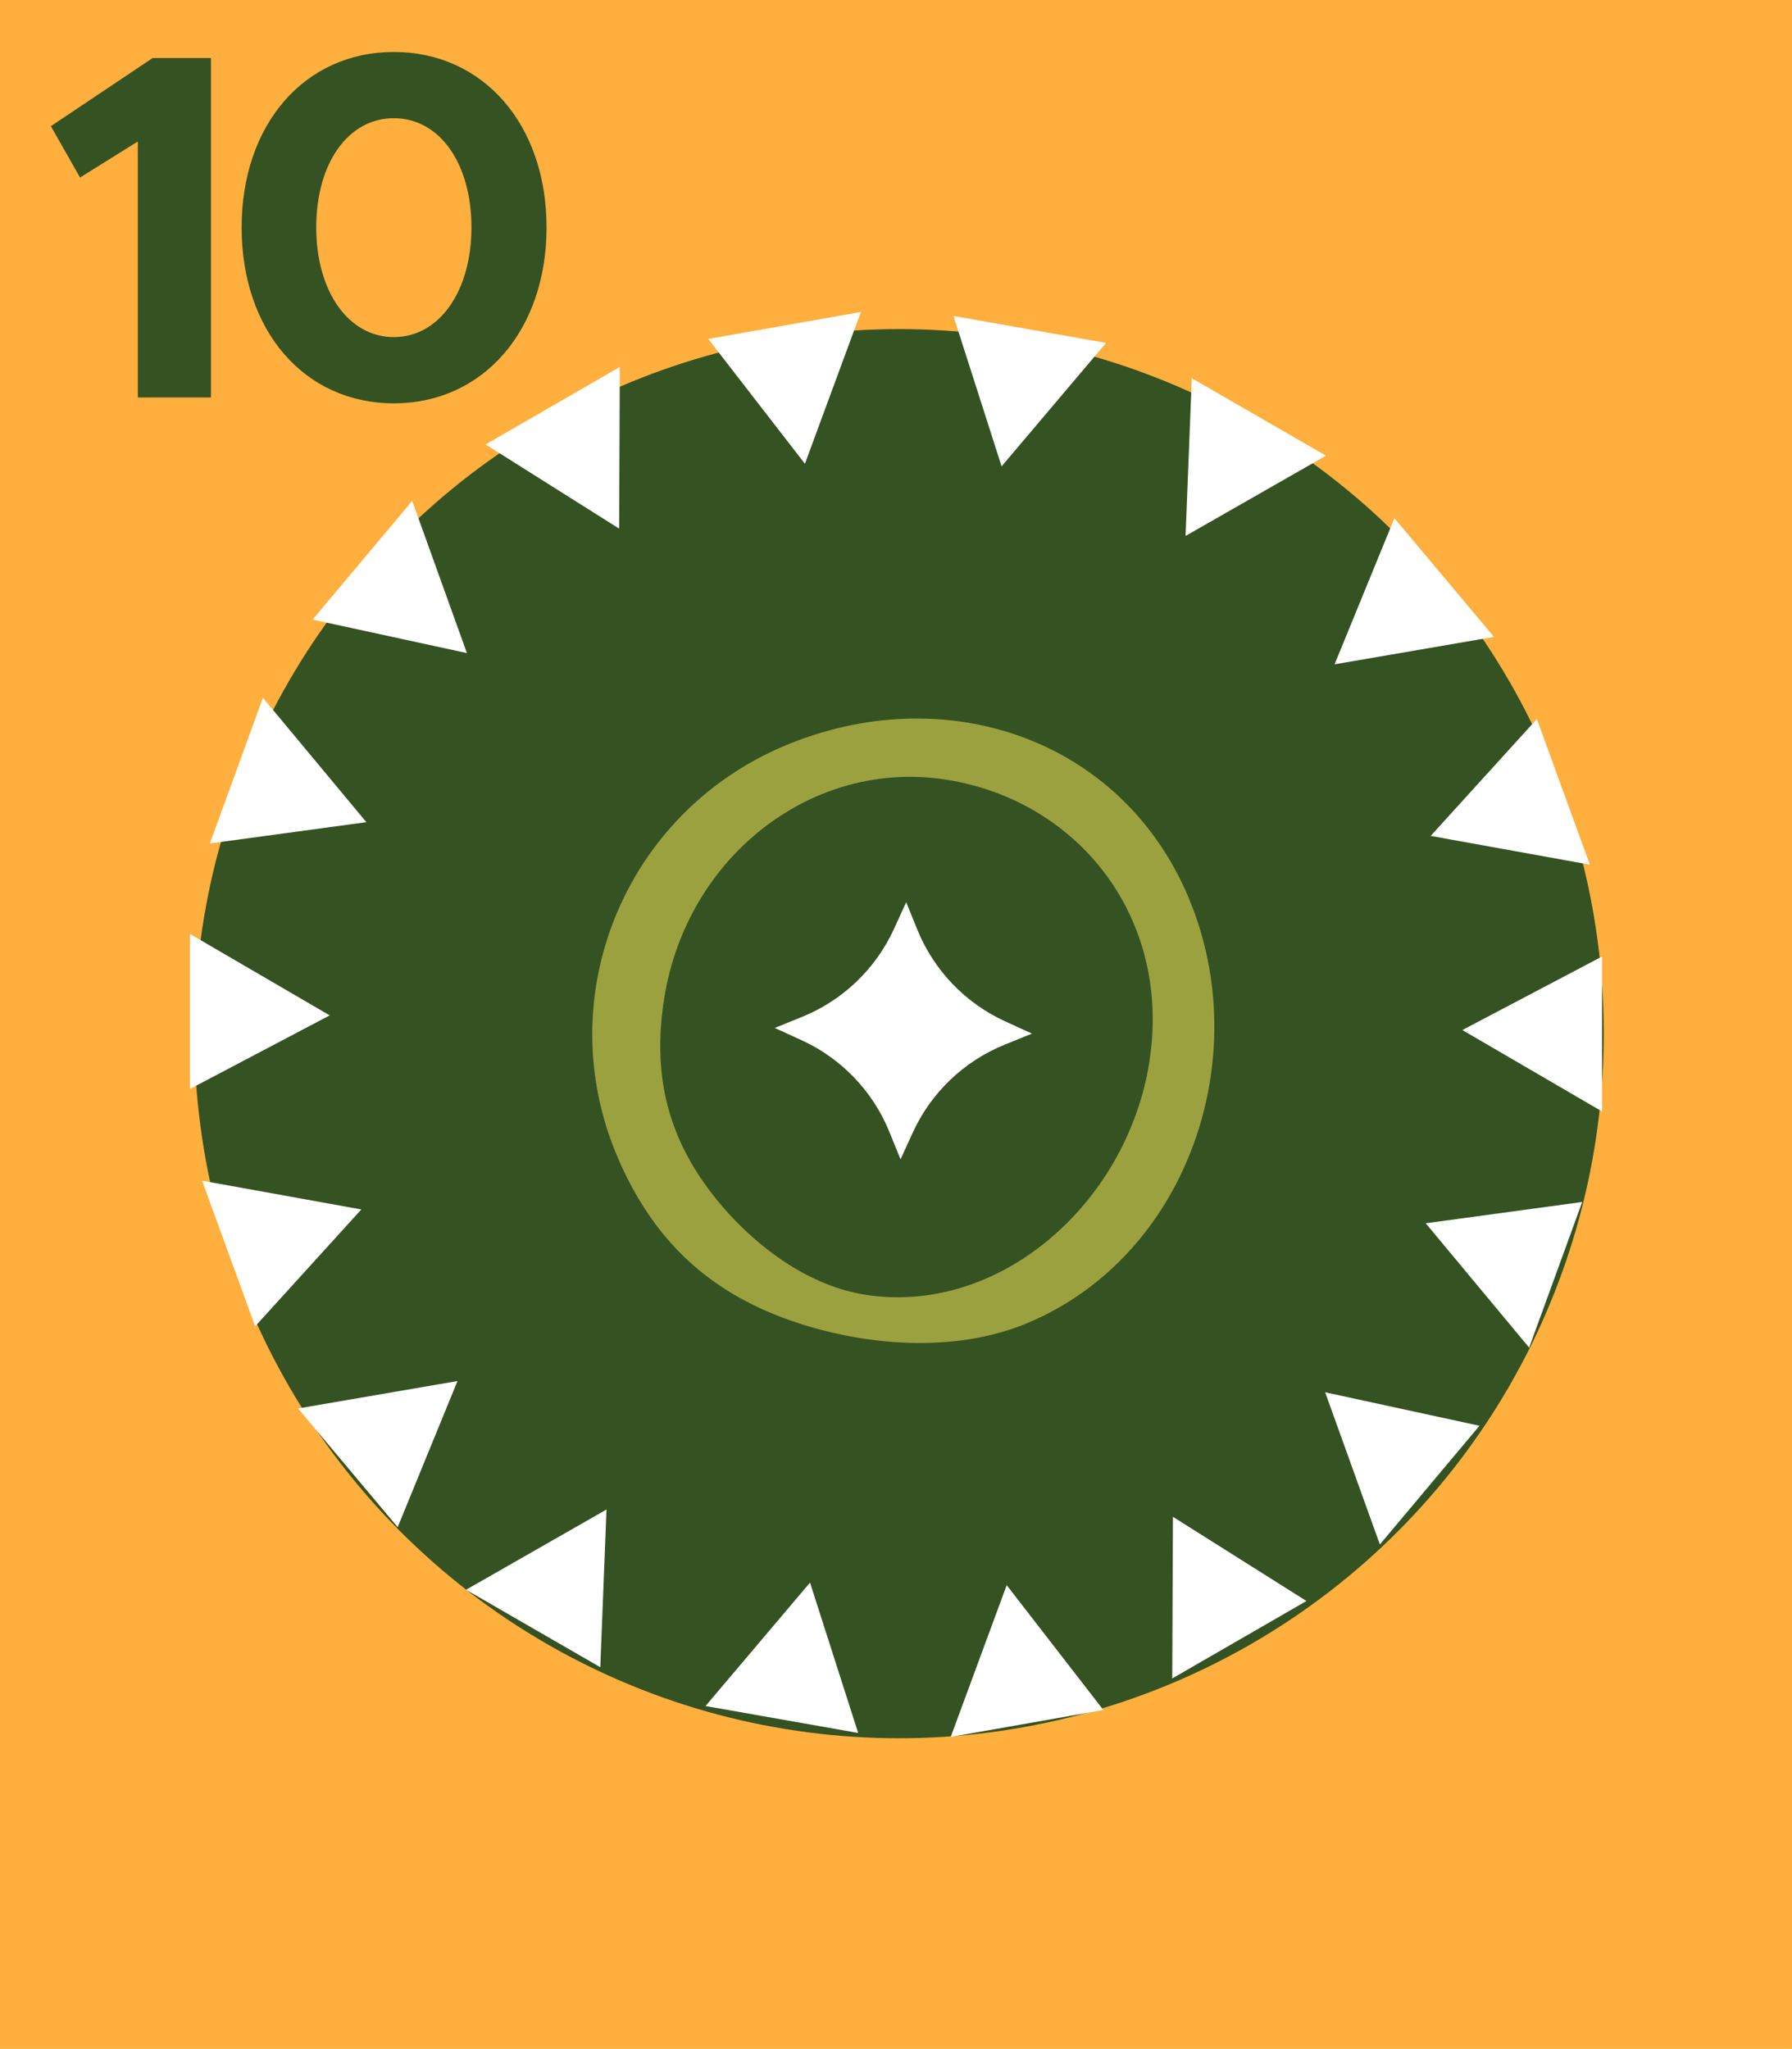
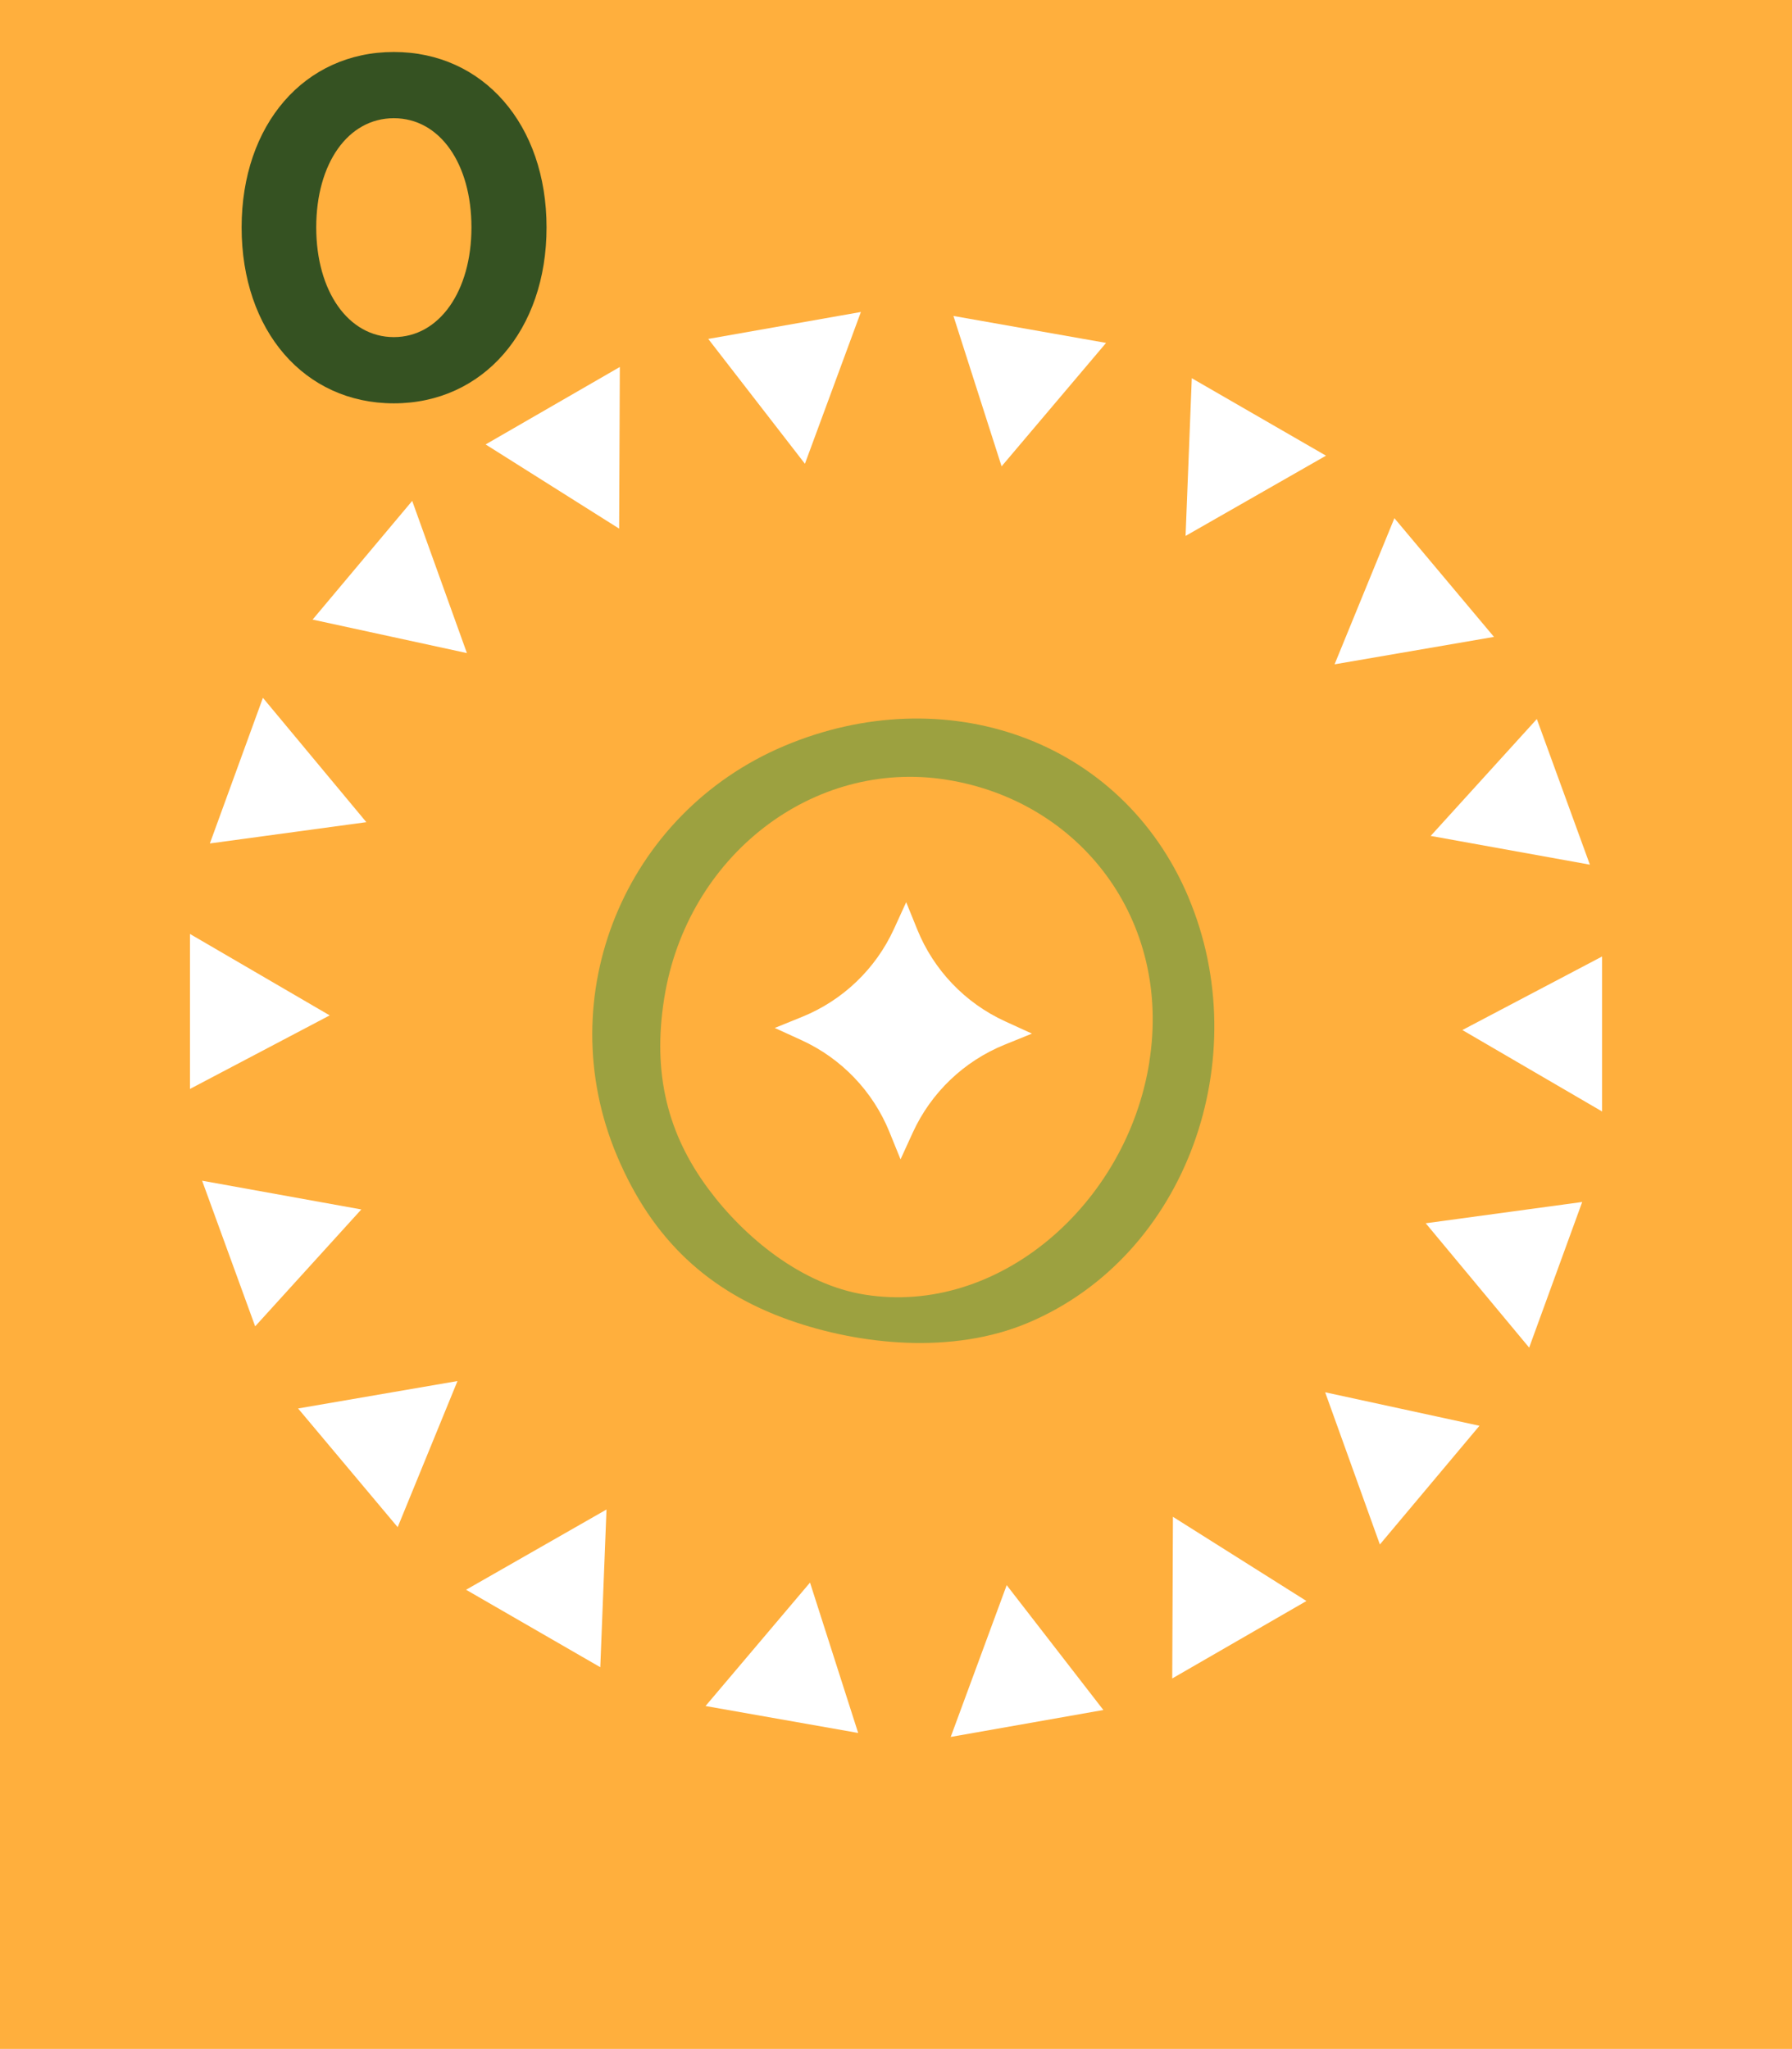
<svg xmlns="http://www.w3.org/2000/svg" id="_レイヤー_1" data-name="レイヤー_1" version="1.1" viewBox="0 0 256.76 293.62">
  <defs>
    <style>
      .st0 {
        fill: #fff;
      }

      .st1 {
        fill: #355222;
      }

      .st2 {
        fill: #ffaf3d;
      }

      .st3 {
        fill: #9ca140;
      }
    </style>
  </defs>
  <rect class="st2" width="256.76" height="293.62" />
-   <circle class="st1" cx="128.82" cy="148.13" r="100.97" />
  <g>
    <path class="st0" d="M129.03,166.14l-1.59-3.92c-2.36-5.82-6.86-10.53-12.58-13.15l-3.85-1.76,3.92-1.59c5.82-2.36,10.53-6.86,13.15-12.58l1.76-3.85,1.59,3.92c2.36,5.82,6.86,10.53,12.58,13.15l3.85,1.76-3.92,1.59c-5.82,2.36-10.53,6.86-13.15,12.58l-1.76,3.85ZM115.33,66.46l-13.85-17.89,21.87-3.86-8.02,21.75ZM88.72,75.76l-19.14-12.07,19.23-11.1-.1,23.18h.01ZM66.9,93.59l-22.11-4.8,14.27-17.01,7.84,21.81ZM52.49,117.82l-22.42,3.05,7.6-20.87,14.82,17.82ZM47.24,145.51l-20.02,10.54v-22.21l20.02,11.67h0ZM51.77,173.32l-15.21,16.75-7.6-20.87,22.81,4.12ZM65.55,197.91l-8.57,20.94-14.27-17.01,22.84-3.93h0ZM86.9,216.31l-.89,22.61-19.23-11.1,20.12-11.5h0ZM168.05,217.36l19.14,12.07-19.23,11.1.1-23.18h-.01ZM189.87,199.52l22.11,4.8-14.27,17.01-7.84-21.81ZM204.28,175.3l22.42-3.05-7.6,20.87-14.82-17.82ZM209.53,147.61l20.02-10.54v22.21l-20.02-11.67h0ZM204.99,119.79l15.21-16.75,7.6,20.87-22.81-4.12ZM191.22,95.2l8.57-20.94,14.27,17.01-22.84,3.93h0ZM169.87,76.81l.89-22.61,19.23,11.1-20.12,11.5h0ZM143.51,66.83l-6.9-21.55,21.87,3.86-14.97,17.69h0ZM144.24,227.16l13.85,17.89-21.87,3.86,8.02-21.75ZM116.06,226.79l6.9,21.55-21.87-3.86,14.97-17.69h0Z" />
    <path class="st3" d="M170.29,128.59c-9.66-22.87-35.06-31.35-57.93-21.69s-33.61,35.88-23.95,58.75c5.11,12.1,13.17,19.43,24.64,23.51,10.21,3.62,23.5,4.95,34.26.4,22.87-9.66,32.64-38.1,22.97-60.97h.01ZM164.68,152.21c-3.25,20.41-21.64,36.37-40.76,33.32-9-1.43-17.2-8.13-22.4-15.12-5.85-7.86-8.07-16.55-6.35-27.35,3.25-20.41,21.34-34.37,40.46-31.32,19.12,3.04,32.29,20.06,29.04,40.47h0Z" />
  </g>
  <g>
-     <path class="st1" d="M19.75,20.27l-8.28,5.17-4.18-7.36,14.59-9.77h8.35v48.65h-10.48V20.28h0Z" />
    <path class="st1" d="M34.62,32.59c0-14.73,8.99-25.14,21.81-25.14s21.88,10.41,21.88,25.14-9.06,25.21-21.88,25.21-21.81-10.41-21.81-25.21ZM67.55,32.59c0-9.13-4.53-15.65-11.12-15.65s-11.12,6.51-11.12,15.65,4.6,15.72,11.12,15.72,11.12-6.59,11.12-15.72Z" />
  </g>
</svg>